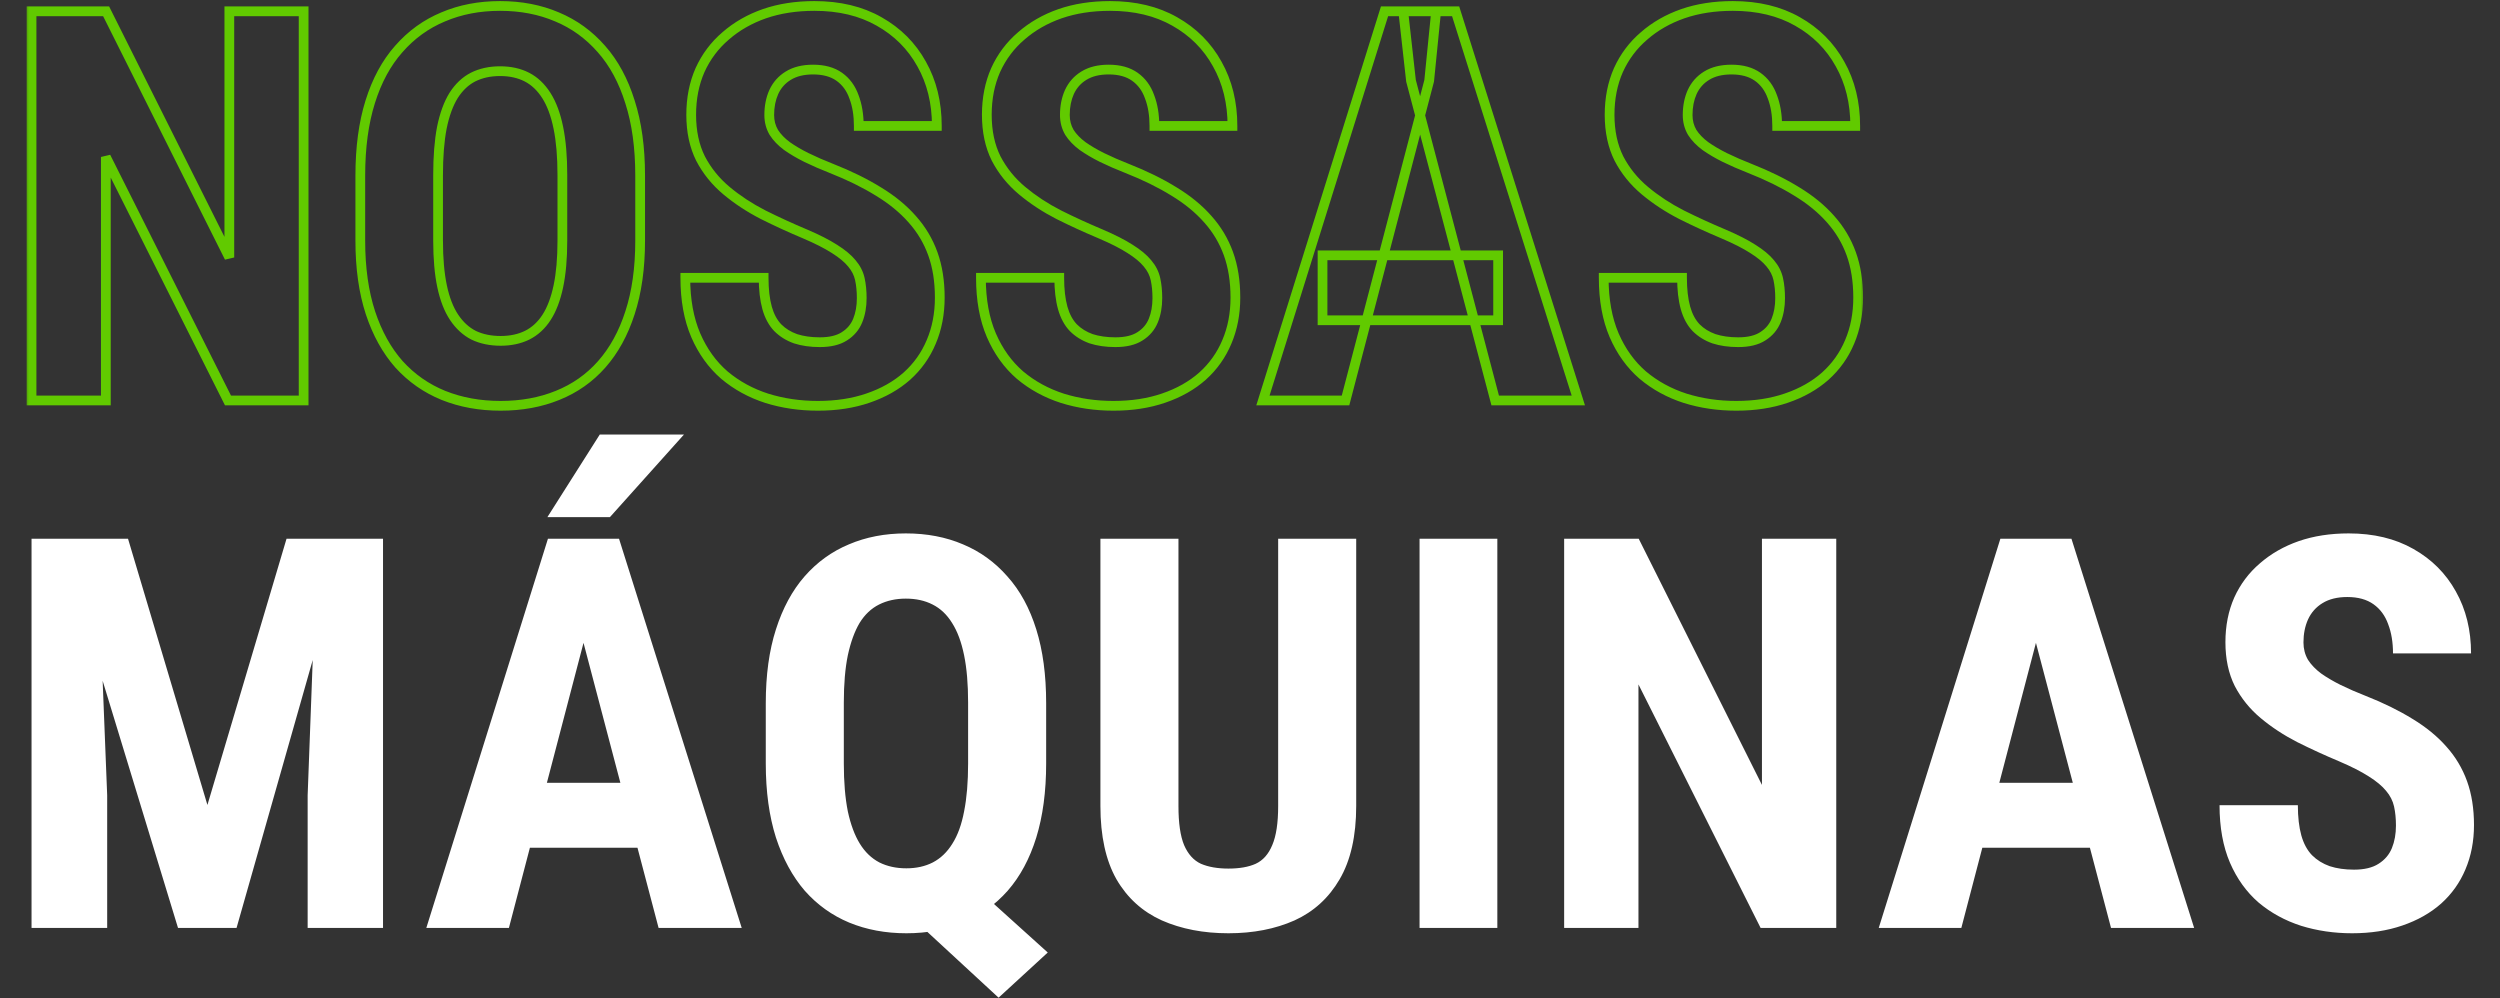
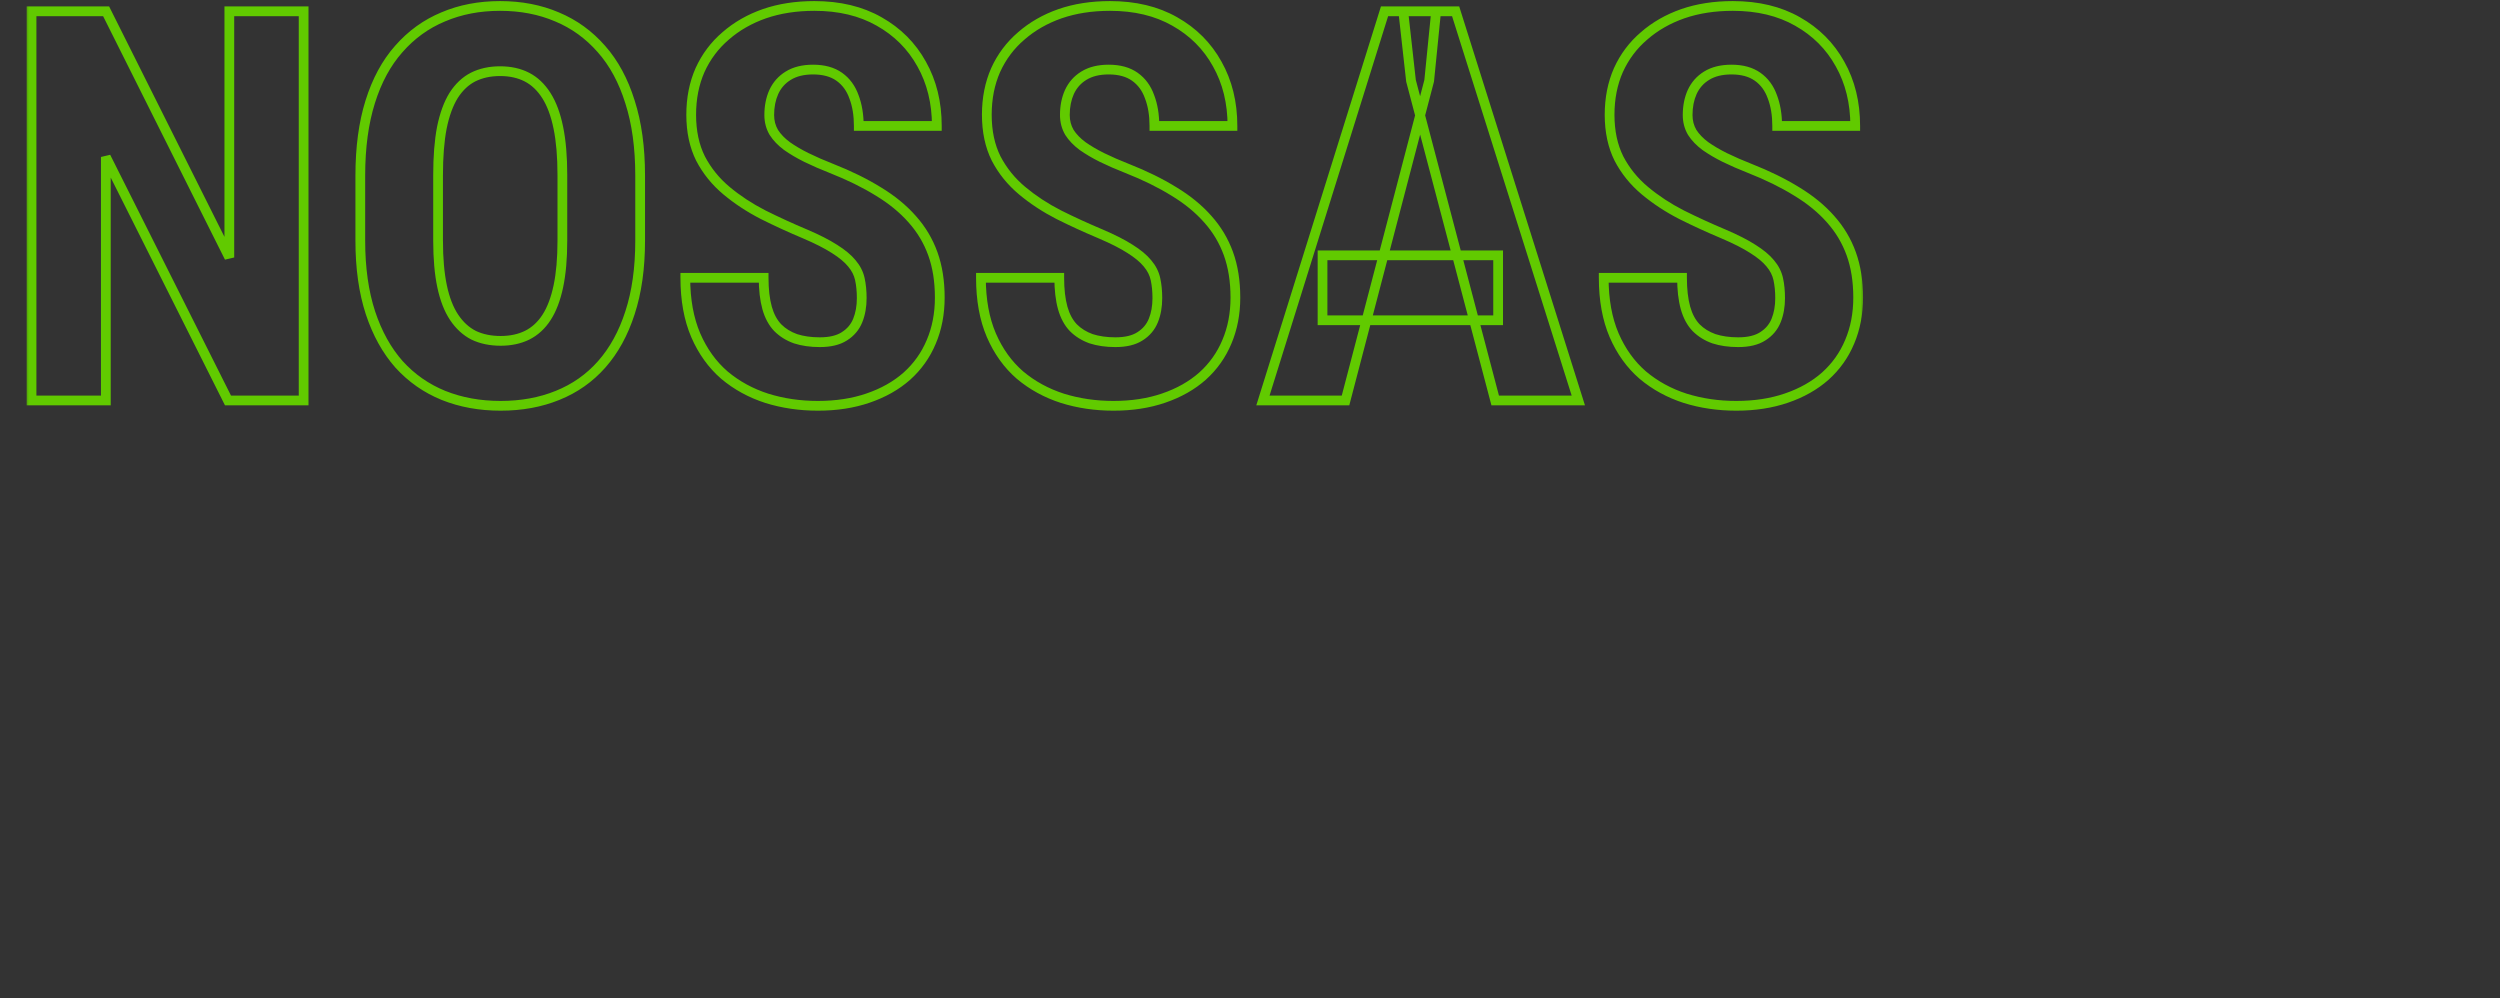
<svg xmlns="http://www.w3.org/2000/svg" width="303" height="121" viewBox="0 0 303 121" fill="none">
  <rect x="0" y="0" width="303" height="121" fill="#333333" stroke="none" />
  <mask id="path-1-outside-1_765_8087" maskUnits="userSpaceOnUse" x="3" y="-0.464" width="223" height="51" fill="black">
    <rect fill="white" x="3" y="-0.464" width="223" height="51" />
    <path d="M36.801 1.369V48.536H27.633L12.828 19.024V48.536H3.823V1.369H12.861L27.795 31.205V1.369H36.801ZM77.586 21.292V29.164C77.586 32.49 77.176 35.406 76.355 37.911C75.556 40.394 74.411 42.478 72.921 44.163C71.453 45.826 69.671 47.078 67.576 47.921C65.503 48.763 63.203 49.184 60.676 49.184C58.149 49.184 55.838 48.763 53.743 47.921C51.67 47.078 49.877 45.826 48.366 44.163C46.876 42.478 45.72 40.394 44.899 37.911C44.079 35.406 43.668 32.49 43.668 29.164V21.292C43.668 17.88 44.068 14.899 44.867 12.351C45.666 9.781 46.822 7.643 48.333 5.937C49.845 4.209 51.638 2.913 53.711 2.05C55.784 1.164 58.084 0.721 60.611 0.721C63.138 0.721 65.438 1.164 67.511 2.05C69.584 2.913 71.377 4.209 72.889 5.937C74.4 7.643 75.556 9.781 76.355 12.351C77.176 14.899 77.586 17.88 77.586 21.292ZM68.159 29.164V21.227C68.159 18.981 67.997 17.07 67.673 15.493C67.349 13.895 66.863 12.589 66.215 11.574C65.567 10.559 64.779 9.814 63.85 9.338C62.922 8.863 61.842 8.626 60.611 8.626C59.38 8.626 58.289 8.863 57.339 9.338C56.41 9.814 55.622 10.559 54.974 11.574C54.348 12.589 53.873 13.895 53.549 15.493C53.246 17.07 53.095 18.981 53.095 21.227V29.164C53.095 31.324 53.257 33.17 53.581 34.704C53.905 36.237 54.391 37.49 55.039 38.462C55.687 39.433 56.475 40.157 57.404 40.632C58.354 41.086 59.445 41.312 60.676 41.312C61.885 41.312 62.954 41.086 63.883 40.632C64.833 40.157 65.621 39.433 66.248 38.462C66.874 37.49 67.349 36.237 67.673 34.704C67.997 33.17 68.159 31.324 68.159 29.164ZM104.441 36.129C104.441 35.287 104.366 34.52 104.215 33.829C104.063 33.138 103.74 32.501 103.243 31.918C102.768 31.335 102.066 30.752 101.137 30.168C100.23 29.585 99.042 28.98 97.574 28.354C95.824 27.62 94.129 26.843 92.488 26.022C90.846 25.18 89.367 24.208 88.05 23.106C86.732 22.005 85.685 20.709 84.907 19.219C84.151 17.707 83.773 15.936 83.773 13.906C83.773 11.919 84.13 10.116 84.843 8.496C85.577 6.876 86.613 5.494 87.952 4.35C89.291 3.183 90.857 2.287 92.65 1.661C94.464 1.034 96.483 0.721 98.707 0.721C101.731 0.721 104.344 1.348 106.547 2.6C108.772 3.853 110.488 5.57 111.698 7.751C112.929 9.932 113.544 12.438 113.544 15.267H104.085C104.085 13.928 103.891 12.751 103.502 11.736C103.135 10.699 102.541 9.889 101.72 9.306C100.9 8.723 99.841 8.431 98.546 8.431C97.336 8.431 96.332 8.68 95.533 9.176C94.755 9.652 94.172 10.31 93.784 11.152C93.416 11.973 93.233 12.902 93.233 13.938C93.233 14.716 93.416 15.418 93.784 16.044C94.172 16.649 94.701 17.2 95.371 17.696C96.04 18.171 96.829 18.636 97.736 19.089C98.664 19.543 99.679 19.985 100.781 20.418C102.919 21.26 104.809 22.188 106.45 23.203C108.091 24.197 109.463 25.32 110.564 26.573C111.665 27.803 112.497 29.197 113.058 30.752C113.62 32.306 113.901 34.077 113.901 36.064C113.901 38.029 113.555 39.822 112.864 41.442C112.195 43.04 111.212 44.422 109.916 45.588C108.62 46.733 107.055 47.618 105.219 48.245C103.405 48.871 101.375 49.184 99.129 49.184C96.947 49.184 94.885 48.882 92.941 48.277C90.998 47.651 89.281 46.711 87.79 45.459C86.322 44.185 85.166 42.576 84.324 40.632C83.482 38.667 83.061 36.345 83.061 33.667H92.552C92.552 35.092 92.693 36.313 92.974 37.328C93.254 38.321 93.686 39.12 94.269 39.725C94.853 40.308 95.565 40.751 96.407 41.053C97.271 41.334 98.254 41.474 99.355 41.474C100.608 41.474 101.601 41.237 102.336 40.761C103.092 40.286 103.632 39.649 103.955 38.85C104.279 38.051 104.441 37.144 104.441 36.129ZM140.27 36.129C140.27 35.287 140.195 34.52 140.043 33.829C139.892 33.138 139.568 32.501 139.072 31.918C138.597 31.335 137.895 30.752 136.966 30.168C136.059 29.585 134.871 28.98 133.403 28.354C131.653 27.62 129.958 26.843 128.317 26.022C126.675 25.18 125.196 24.208 123.878 23.106C122.561 22.005 121.514 20.709 120.736 19.219C119.98 17.707 119.602 15.936 119.602 13.906C119.602 11.919 119.959 10.116 120.671 8.496C121.406 6.876 122.442 5.494 123.781 4.35C125.12 3.183 126.686 2.287 128.478 1.661C130.293 1.034 132.312 0.721 134.536 0.721C137.56 0.721 140.173 1.348 142.376 2.6C144.6 3.853 146.317 5.57 147.527 7.751C148.758 9.932 149.373 12.438 149.373 15.267H139.914C139.914 13.928 139.72 12.751 139.331 11.736C138.964 10.699 138.37 9.889 137.549 9.306C136.728 8.723 135.67 8.431 134.374 8.431C133.165 8.431 132.161 8.68 131.362 9.176C130.584 9.652 130.001 10.31 129.612 11.152C129.245 11.973 129.062 12.902 129.062 13.938C129.062 14.716 129.245 15.418 129.612 16.044C130.001 16.649 130.53 17.2 131.2 17.696C131.869 18.171 132.657 18.636 133.564 19.089C134.493 19.543 135.508 19.985 136.61 20.418C138.748 21.26 140.637 22.188 142.279 23.203C143.92 24.197 145.291 25.32 146.393 26.573C147.494 27.803 148.326 29.197 148.887 30.752C149.449 32.306 149.73 34.077 149.73 36.064C149.73 38.029 149.384 39.822 148.693 41.442C148.023 43.04 147.041 44.422 145.745 45.588C144.449 46.733 142.883 47.618 141.048 48.245C139.234 48.871 137.204 49.184 134.957 49.184C132.776 49.184 130.714 48.882 128.77 48.277C126.826 47.651 125.109 46.711 123.619 45.459C122.151 44.185 120.995 42.576 120.153 40.632C119.311 38.667 118.89 36.345 118.89 33.667H128.381C128.381 35.092 128.522 36.313 128.802 37.328C129.083 38.321 129.515 39.12 130.098 39.725C130.681 40.308 131.394 40.751 132.236 41.053C133.1 41.334 134.083 41.474 135.184 41.474C136.437 41.474 137.43 41.237 138.165 40.761C138.92 40.286 139.46 39.649 139.784 38.85C140.108 38.051 140.27 37.144 140.27 36.129ZM173.216 9.792L163.076 48.536H153.066L167.806 1.369H174.058L173.216 9.792ZM181.218 48.536L171.013 9.792L170.074 1.369H176.423L191.292 48.536H181.218ZM181.574 30.946V38.818H160.29V30.946H181.574ZM215.751 36.129C215.751 35.287 215.675 34.52 215.524 33.829C215.373 33.138 215.049 32.501 214.552 31.918C214.077 31.335 213.375 30.752 212.446 30.168C211.539 29.585 210.351 28.98 208.883 28.354C207.133 27.62 205.438 26.843 203.797 26.022C202.155 25.18 200.676 24.208 199.359 23.106C198.041 22.005 196.994 20.709 196.216 19.219C195.461 17.707 195.083 15.936 195.083 13.906C195.083 11.919 195.439 10.116 196.152 8.496C196.886 6.876 197.923 5.494 199.262 4.35C200.601 3.183 202.166 2.287 203.959 1.661C205.773 1.034 207.792 0.721 210.017 0.721C213.04 0.721 215.653 1.348 217.856 2.6C220.081 3.853 221.798 5.57 223.007 7.751C224.238 9.932 224.854 12.438 224.854 15.267H215.394C215.394 13.928 215.2 12.751 214.811 11.736C214.444 10.699 213.85 9.889 213.029 9.306C212.209 8.723 211.15 8.431 209.855 8.431C208.645 8.431 207.641 8.68 206.842 9.176C206.064 9.652 205.481 10.31 205.093 11.152C204.725 11.973 204.542 12.902 204.542 13.938C204.542 14.716 204.725 15.418 205.093 16.044C205.481 16.649 206.01 17.2 206.68 17.696C207.349 18.171 208.138 18.636 209.045 19.089C209.973 19.543 210.988 19.985 212.09 20.418C214.228 21.26 216.118 22.188 217.759 23.203C219.4 24.197 220.772 25.32 221.873 26.573C222.975 27.803 223.806 29.197 224.368 30.752C224.929 32.306 225.21 34.077 225.21 36.064C225.21 38.029 224.864 39.822 224.173 41.442C223.504 43.04 222.521 44.422 221.225 45.588C219.93 46.733 218.364 47.618 216.528 48.245C214.714 48.871 212.684 49.184 210.438 49.184C208.257 49.184 206.194 48.882 204.25 48.277C202.307 47.651 200.59 46.711 199.1 45.459C197.631 44.185 196.476 42.576 195.633 40.632C194.791 38.667 194.37 36.345 194.37 33.667H203.862C203.862 35.092 204.002 36.313 204.283 37.328C204.563 38.321 204.995 39.12 205.579 39.725C206.162 40.308 206.874 40.751 207.717 41.053C208.58 41.334 209.563 41.474 210.665 41.474C211.917 41.474 212.911 41.237 213.645 40.761C214.401 40.286 214.941 39.649 215.265 38.85C215.589 38.051 215.751 37.144 215.751 36.129Z" />
  </mask>
  <path d="M36.801 1.369H37.391V0.779H36.801V1.369ZM36.801 48.536V49.127H37.391V48.536H36.801ZM27.633 48.536L27.105 48.801L27.268 49.127H27.633V48.536ZM12.828 19.024L13.356 18.76L12.238 19.024H12.828ZM12.828 48.536V49.127H13.419V48.536H12.828ZM3.823 48.536H3.232V49.127H3.823V48.536ZM3.823 1.369V0.779H3.232V1.369H3.823ZM12.861 1.369L13.389 1.105L13.226 0.779H12.861V1.369ZM27.795 31.205L27.267 31.469L28.386 31.205H27.795ZM27.795 1.369V0.779H27.204V1.369H27.795ZM36.801 1.369H36.21V48.536H36.801H37.391V1.369H36.801ZM36.801 48.536V47.946H27.633V48.536V49.127H36.801V48.536ZM27.633 48.536L28.161 48.272L13.356 18.76L12.828 19.024L12.3 19.289L27.105 48.801L27.633 48.536ZM12.828 19.024H12.238V48.536H12.828H13.419V19.024H12.828ZM12.828 48.536V47.946H3.823V48.536V49.127H12.828V48.536ZM3.823 48.536H4.413V1.369H3.823H3.232V48.536H3.823ZM3.823 1.369V1.96H12.861V1.369V0.779H3.823V1.369ZM12.861 1.369L12.333 1.634L27.267 31.469L27.795 31.205L28.323 30.941L13.389 1.105L12.861 1.369ZM27.795 31.205H28.386V1.369H27.795H27.204V31.205H27.795ZM27.795 1.369V1.96H36.801V1.369V0.779H27.795V1.369ZM76.355 37.911L75.794 37.727L75.793 37.73L76.355 37.911ZM72.921 44.163L72.479 43.772L72.478 43.772L72.921 44.163ZM67.576 47.921L67.356 47.373L67.354 47.374L67.576 47.921ZM53.743 47.921L53.521 48.468L53.523 48.469L53.743 47.921ZM48.366 44.163L47.923 44.554L47.929 44.56L48.366 44.163ZM44.899 37.911L44.338 38.095L44.339 38.096L44.899 37.911ZM44.867 12.351L45.431 12.528L45.431 12.527L44.867 12.351ZM48.333 5.937L48.775 6.329L48.778 6.326L48.333 5.937ZM53.711 2.05L53.938 2.595L53.943 2.593L53.711 2.05ZM67.511 2.05L67.279 2.593L67.284 2.595L67.511 2.05ZM72.889 5.937L72.444 6.326L72.447 6.329L72.889 5.937ZM76.355 12.351L75.791 12.527L75.793 12.532L76.355 12.351ZM67.673 15.493L67.094 15.611L67.095 15.612L67.673 15.493ZM57.339 9.338L57.075 8.81L57.07 8.813L57.339 9.338ZM54.974 11.574L54.476 11.256L54.472 11.264L54.974 11.574ZM53.549 15.493L52.97 15.376L52.969 15.382L53.549 15.493ZM57.404 40.632L57.135 41.158L57.142 41.161L57.15 41.165L57.404 40.632ZM63.883 40.632L64.142 41.163L64.147 41.16L63.883 40.632ZM77.586 21.292H76.995V29.164H77.586H78.177V21.292H77.586ZM77.586 29.164H76.995C76.995 32.443 76.591 35.294 75.794 37.727L76.355 37.911L76.916 38.095C77.761 35.517 78.177 32.537 78.177 29.164H77.586ZM76.355 37.911L75.793 37.73C75.015 40.148 73.907 42.157 72.479 43.772L72.921 44.163L73.364 44.554C74.916 42.8 76.097 40.641 76.917 38.092L76.355 37.911ZM72.921 44.163L72.478 43.772C71.072 45.365 69.367 46.564 67.356 47.373L67.576 47.921L67.796 48.469C69.975 47.593 71.833 46.287 73.364 44.554L72.921 44.163ZM67.576 47.921L67.354 47.374C65.359 48.184 63.136 48.594 60.676 48.594V49.184V49.775C63.269 49.775 65.646 49.342 67.798 48.468L67.576 47.921ZM60.676 49.184V48.594C58.215 48.594 55.981 48.184 53.964 47.373L53.743 47.921L53.523 48.469C55.696 49.342 58.083 49.775 60.676 49.775V49.184ZM53.743 47.921L53.966 47.374C51.975 46.565 50.255 45.364 48.803 43.766L48.366 44.163L47.929 44.56C49.5 46.288 51.365 47.592 53.521 48.468L53.743 47.921ZM48.366 44.163L48.808 43.772C47.379 42.156 46.26 40.145 45.46 37.725L44.899 37.911L44.339 38.096C45.18 40.643 46.372 42.801 47.923 44.554L48.366 44.163ZM44.899 37.911L45.461 37.727C44.664 35.294 44.259 32.443 44.259 29.164H43.668H43.078C43.078 32.537 43.494 35.517 44.338 38.095L44.899 37.911ZM43.668 29.164H44.259V21.292H43.668H43.078V29.164H43.668ZM43.668 21.292H44.259C44.259 17.924 44.654 15.006 45.431 12.528L44.867 12.351L44.303 12.174C43.482 14.793 43.078 17.836 43.078 21.292H43.668ZM44.867 12.351L45.431 12.527C46.21 10.022 47.328 7.962 48.775 6.329L48.333 5.937L47.891 5.545C46.315 7.324 45.123 9.54 44.303 12.176L44.867 12.351ZM48.333 5.937L48.778 6.326C50.231 4.665 51.95 3.423 53.938 2.595L53.711 2.05L53.484 1.504C51.325 2.404 49.459 3.754 47.889 5.548L48.333 5.937ZM53.711 2.05L53.943 2.593C55.934 1.742 58.154 1.312 60.611 1.312V0.721V0.131C58.014 0.131 55.634 0.586 53.479 1.506L53.711 2.05ZM60.611 0.721V1.312C63.068 1.312 65.288 1.742 67.279 2.593L67.511 2.05L67.743 1.506C65.588 0.586 63.208 0.131 60.611 0.131V0.721ZM67.511 2.05L67.284 2.595C69.272 3.423 70.991 4.665 72.444 6.326L72.889 5.937L73.333 5.548C71.763 3.754 69.897 2.404 67.738 1.504L67.511 2.05ZM72.889 5.937L72.447 6.329C73.894 7.962 75.012 10.022 75.791 12.527L76.355 12.351L76.919 12.176C76.1 9.54 74.907 7.324 73.331 5.545L72.889 5.937ZM76.355 12.351L75.793 12.532C76.59 15.009 76.995 17.925 76.995 21.292H77.586H78.177C78.177 17.834 77.761 14.79 76.917 12.17L76.355 12.351ZM68.159 29.164H68.75V21.227H68.159H67.568V29.164H68.159ZM68.159 21.227H68.75C68.75 18.956 68.586 17.002 68.252 15.375L67.673 15.493L67.095 15.612C67.408 17.138 67.568 19.007 67.568 21.227H68.159ZM67.673 15.493L68.252 15.376C67.918 13.73 67.411 12.35 66.713 11.256L66.215 11.574L65.718 11.891C66.315 12.828 66.78 14.06 67.094 15.611L67.673 15.493ZM66.215 11.574L66.713 11.256C66.018 10.166 65.155 9.342 64.12 8.813L63.85 9.338L63.581 9.864C64.403 10.285 65.117 10.951 65.718 11.891L66.215 11.574ZM63.85 9.338L64.12 8.813C63.094 8.288 61.919 8.035 60.611 8.035V8.626V9.216C61.765 9.216 62.75 9.439 63.581 9.864L63.85 9.338ZM60.611 8.626V8.035C59.303 8.035 58.119 8.288 57.075 8.81L57.339 9.338L57.603 9.867C58.459 9.439 59.457 9.216 60.611 9.216V8.626ZM57.339 9.338L57.07 8.813C56.034 9.342 55.172 10.166 54.476 11.256L54.974 11.574L55.472 11.891C56.072 10.951 56.786 10.285 57.608 9.864L57.339 9.338ZM54.974 11.574L54.472 11.264C53.798 12.355 53.303 13.733 52.97 15.376L53.549 15.493L54.128 15.611C54.443 14.057 54.898 12.822 55.477 11.884L54.974 11.574ZM53.549 15.493L52.969 15.382C52.657 17.007 52.505 18.957 52.505 21.227H53.095H53.686C53.686 19.005 53.836 17.133 54.129 15.605L53.549 15.493ZM53.095 21.227H52.505V29.164H53.095H53.686V21.227H53.095ZM53.095 29.164H52.505C52.505 31.351 52.669 33.24 53.003 34.826L53.581 34.704L54.159 34.582C53.846 33.1 53.686 31.297 53.686 29.164H53.095ZM53.581 34.704L53.003 34.826C53.338 36.409 53.847 37.737 54.548 38.789L55.039 38.462L55.531 38.134C54.936 37.242 54.473 36.065 54.159 34.582L53.581 34.704ZM55.039 38.462L54.548 38.789C55.245 39.835 56.106 40.631 57.135 41.158L57.404 40.632L57.673 40.106C56.844 39.682 56.129 39.032 55.531 38.134L55.039 38.462ZM57.404 40.632L57.15 41.165C58.192 41.662 59.372 41.903 60.676 41.903V41.312V40.722C59.518 40.722 58.517 40.509 57.658 40.099L57.404 40.632ZM60.676 41.312V41.903C61.96 41.903 63.12 41.662 64.142 41.163L63.883 40.632L63.624 40.101C62.788 40.509 61.811 40.722 60.676 40.722V41.312ZM63.883 40.632L64.147 41.16C65.2 40.634 66.066 39.834 66.744 38.781L66.248 38.462L65.751 38.142C65.177 39.032 64.466 39.68 63.619 40.104L63.883 40.632ZM66.248 38.462L66.744 38.781C67.421 37.732 67.917 36.406 68.251 34.826L67.673 34.704L67.095 34.582C66.781 36.068 66.328 37.247 65.751 38.142L66.248 38.462ZM67.673 34.704L68.251 34.826C68.586 33.24 68.75 31.351 68.75 29.164H68.159H67.568C67.568 31.297 67.408 33.1 67.095 34.582L67.673 34.704ZM103.243 31.918L102.785 32.291L102.793 32.301L103.243 31.918ZM101.137 30.168L100.818 30.665L100.823 30.669L101.137 30.168ZM97.574 28.354L97.805 27.811L97.802 27.81L97.574 28.354ZM92.488 26.022L92.218 26.547L92.224 26.55L92.488 26.022ZM88.05 23.106L87.671 23.559L88.05 23.106ZM84.907 19.219L84.379 19.483L84.384 19.492L84.907 19.219ZM84.843 8.496L84.305 8.252L84.302 8.258L84.843 8.496ZM87.952 4.35L88.336 4.799L88.34 4.795L87.952 4.35ZM92.65 1.661L92.457 1.102L92.455 1.103L92.65 1.661ZM106.547 2.6L106.255 3.114L106.257 3.115L106.547 2.6ZM111.698 7.751L111.181 8.037L111.184 8.041L111.698 7.751ZM113.544 15.267V15.857H114.135V15.267H113.544ZM104.085 15.267H103.494V15.857H104.085V15.267ZM103.502 11.736L102.945 11.933L102.948 11.94L102.95 11.947L103.502 11.736ZM95.533 9.176L95.841 9.68L95.845 9.678L95.533 9.176ZM93.784 11.152L93.247 10.905L93.244 10.911L93.784 11.152ZM93.784 16.044L93.274 16.343L93.28 16.353L93.287 16.363L93.784 16.044ZM95.371 17.696L95.019 18.171L95.029 18.178L95.371 17.696ZM97.736 19.089L97.472 19.618L97.477 19.62L97.736 19.089ZM100.781 20.418L100.997 19.868L100.996 19.868L100.781 20.418ZM106.45 23.203L106.139 23.706L106.144 23.709L106.45 23.203ZM110.564 26.573L110.12 26.963L110.124 26.966L110.564 26.573ZM113.058 30.752L112.503 30.952L113.058 30.752ZM112.864 41.442L112.321 41.21L112.319 41.214L112.864 41.442ZM109.916 45.588L110.307 46.031L110.311 46.027L109.916 45.588ZM105.219 48.245L105.028 47.686L105.026 47.687L105.219 48.245ZM92.941 48.277L92.76 48.839L92.766 48.841L92.941 48.277ZM87.79 45.459L87.403 45.905L87.41 45.911L87.79 45.459ZM84.324 40.632L83.781 40.865L83.782 40.867L84.324 40.632ZM83.061 33.667V33.076H82.47V33.667H83.061ZM92.552 33.667H93.143V33.076H92.552V33.667ZM92.974 37.328L92.404 37.485L92.405 37.488L92.974 37.328ZM94.269 39.725L93.844 40.135L93.852 40.142L94.269 39.725ZM96.407 41.053L96.208 41.609L96.216 41.612L96.225 41.615L96.407 41.053ZM102.336 40.761L102.021 40.261L102.015 40.266L102.336 40.761ZM104.441 36.129H105.032C105.032 35.252 104.953 34.442 104.792 33.703L104.215 33.829L103.638 33.955C103.778 34.598 103.851 35.321 103.851 36.129H104.441ZM104.215 33.829L104.792 33.703C104.618 32.909 104.247 32.185 103.692 31.535L103.243 31.918L102.793 32.301C103.232 32.816 103.509 33.367 103.638 33.955L104.215 33.829ZM103.243 31.918L103.701 31.545C103.171 30.894 102.412 30.271 101.451 29.668L101.137 30.168L100.823 30.669C101.72 31.232 102.364 31.775 102.785 32.291L103.243 31.918ZM101.137 30.168L101.457 29.672C100.512 29.064 99.291 28.445 97.805 27.811L97.574 28.354L97.342 28.898C98.793 29.516 99.948 30.106 100.818 30.665L101.137 30.168ZM97.574 28.354L97.802 27.81C96.065 27.08 94.381 26.308 92.752 25.494L92.488 26.022L92.224 26.55C93.877 27.377 95.584 28.16 97.345 28.899L97.574 28.354ZM92.488 26.022L92.757 25.496C91.152 24.673 89.71 23.724 88.428 22.653L88.05 23.106L87.671 23.559C89.024 24.691 90.541 25.686 92.218 26.547L92.488 26.022ZM88.05 23.106L88.428 22.653C87.169 21.6 86.172 20.365 85.431 18.946L84.907 19.219L84.384 19.492C85.198 21.053 86.295 22.409 87.671 23.559L88.05 23.106ZM84.907 19.219L85.436 18.955C84.728 17.54 84.364 15.863 84.364 13.906H83.773H83.183C83.183 16.01 83.575 17.874 84.379 19.483L84.907 19.219ZM83.773 13.906H84.364C84.364 11.991 84.707 10.27 85.383 8.734L84.843 8.496L84.302 8.258C83.552 9.962 83.183 11.847 83.183 13.906H83.773ZM84.843 8.496L85.38 8.74C86.079 7.198 87.064 5.886 88.336 4.799L87.952 4.35L87.569 3.901C86.163 5.102 85.074 6.554 84.305 8.252L84.843 8.496ZM87.952 4.35L88.34 4.795C89.619 3.681 91.118 2.822 92.844 2.218L92.65 1.661L92.455 1.103C90.596 1.753 88.964 2.685 87.564 3.904L87.952 4.35ZM92.65 1.661L92.842 2.219C94.585 1.617 96.538 1.312 98.707 1.312V0.721V0.131C96.428 0.131 94.342 0.452 92.457 1.102L92.65 1.661ZM98.707 0.721V1.312C101.648 1.312 104.157 1.921 106.255 3.114L106.547 2.6L106.839 2.087C104.531 0.775 101.814 0.131 98.707 0.131V0.721ZM106.547 2.6L106.257 3.115C108.389 4.315 110.026 5.954 111.181 8.037L111.698 7.751L112.214 7.465C110.951 5.185 109.154 3.39 106.837 2.086L106.547 2.6ZM111.698 7.751L111.184 8.041C112.358 10.123 112.954 12.526 112.954 15.267H113.544H114.135C114.135 12.349 113.499 9.742 112.212 7.461L111.698 7.751ZM113.544 15.267V14.676H104.085V15.267V15.857H113.544V15.267ZM104.085 15.267H104.676C104.676 13.872 104.473 12.62 104.054 11.524L103.502 11.736L102.95 11.947C103.308 12.881 103.494 13.984 103.494 15.267H104.085ZM103.502 11.736L104.059 11.538C103.655 10.398 102.991 9.485 102.062 8.825L101.72 9.306L101.378 9.787C102.091 10.294 102.615 11 102.945 11.933L103.502 11.736ZM101.72 9.306L102.062 8.825C101.116 8.152 99.929 7.841 98.546 7.841V8.431V9.022C99.754 9.022 100.683 9.293 101.378 9.787L101.72 9.306ZM98.546 8.431V7.841C97.257 7.841 96.137 8.105 95.221 8.675L95.533 9.176L95.845 9.678C96.527 9.254 97.415 9.022 98.546 9.022V8.431ZM95.533 9.176L95.225 8.672C94.346 9.21 93.684 9.959 93.247 10.905L93.784 11.152L94.32 11.4C94.66 10.662 95.165 10.093 95.841 9.68L95.533 9.176ZM93.784 11.152L93.244 10.911C92.838 11.819 92.642 12.831 92.642 13.938H93.233H93.823C93.823 12.972 93.994 12.128 94.323 11.394L93.784 11.152ZM93.233 13.938H92.642C92.642 14.813 92.85 15.62 93.274 16.343L93.784 16.044L94.293 15.745C93.983 15.216 93.823 14.619 93.823 13.938H93.233ZM93.784 16.044L93.287 16.363C93.719 17.037 94.301 17.638 95.019 18.171L95.371 17.696L95.723 17.222C95.102 16.761 94.625 16.261 94.28 15.725L93.784 16.044ZM95.371 17.696L95.029 18.178C95.728 18.674 96.543 19.154 97.472 19.618L97.736 19.089L98 18.561C97.114 18.118 96.353 17.669 95.713 17.215L95.371 17.696ZM97.736 19.089L97.477 19.62C98.421 20.081 99.451 20.53 100.565 20.967L100.781 20.418L100.996 19.868C99.908 19.441 98.907 19.004 97.995 18.558L97.736 19.089ZM100.781 20.418L100.564 20.967C102.676 21.799 104.533 22.712 106.139 23.706L106.45 23.203L106.761 22.701C105.084 21.664 103.162 20.721 100.997 19.868L100.781 20.418ZM106.45 23.203L106.144 23.709C107.741 24.676 109.064 25.761 110.121 26.962L110.564 26.573L111.008 26.183C109.861 24.878 108.441 23.718 106.756 22.698L106.45 23.203ZM110.564 26.573L110.124 26.966C111.175 28.141 111.967 29.468 112.503 30.952L113.058 30.752L113.614 30.551C113.027 28.925 112.156 27.466 111.004 26.179L110.564 26.573ZM113.058 30.752L112.503 30.952C113.037 32.431 113.31 34.132 113.31 36.064H113.901H114.491C114.491 34.022 114.203 32.182 113.614 30.551L113.058 30.752ZM113.901 36.064H113.31C113.31 37.959 112.977 39.672 112.321 41.21L112.864 41.442L113.407 41.674C114.133 39.972 114.491 38.1 114.491 36.064H113.901ZM112.864 41.442L112.319 41.214C111.684 42.731 110.752 44.041 109.521 45.149L109.916 45.588L110.311 46.027C111.672 44.803 112.705 43.349 113.409 41.67L112.864 41.442ZM109.916 45.588L109.525 45.146C108.294 46.233 106.799 47.082 105.028 47.686L105.219 48.245L105.41 48.804C107.31 48.155 108.946 47.233 110.307 46.031L109.916 45.588ZM105.219 48.245L105.026 47.687C103.284 48.288 101.32 48.594 99.129 48.594V49.184V49.775C101.429 49.775 103.526 49.454 105.412 48.803L105.219 48.245ZM99.129 49.184V48.594C97.003 48.594 95 48.299 93.117 47.713L92.941 48.277L92.766 48.841C94.77 49.465 96.892 49.775 99.129 49.775V49.184ZM92.941 48.277L93.122 47.715C91.248 47.111 89.599 46.208 88.17 45.007L87.79 45.459L87.41 45.911C88.962 47.215 90.747 48.191 92.76 48.839L92.941 48.277ZM87.79 45.459L88.177 45.013C86.781 43.801 85.676 42.267 84.866 40.397L84.324 40.632L83.782 40.867C84.656 42.884 85.862 44.568 87.403 45.905L87.79 45.459ZM84.324 40.632L84.867 40.399C84.063 38.523 83.651 36.285 83.651 33.667H83.061H82.47C82.47 36.406 82.901 38.81 83.781 40.865L84.324 40.632ZM83.061 33.667V34.258H92.552V33.667V33.076H83.061V33.667ZM92.552 33.667H91.962C91.962 35.128 92.105 36.404 92.404 37.485L92.974 37.328L93.543 37.17C93.28 36.221 93.143 35.057 93.143 33.667H92.552ZM92.974 37.328L92.405 37.488C92.706 38.554 93.18 39.446 93.844 40.135L94.269 39.725L94.695 39.315C94.193 38.794 93.802 38.088 93.542 37.167L92.974 37.328ZM94.269 39.725L93.852 40.142C94.502 40.792 95.291 41.28 96.208 41.609L96.407 41.053L96.607 40.497C95.84 40.222 95.203 39.824 94.687 39.307L94.269 39.725ZM96.407 41.053L96.225 41.615C97.159 41.918 98.205 42.065 99.355 42.065V41.474V40.884C98.303 40.884 97.384 40.749 96.59 40.491L96.407 41.053ZM99.355 41.474V42.065C100.675 42.065 101.794 41.816 102.657 41.257L102.336 40.761L102.015 40.266C101.409 40.658 100.541 40.884 99.355 40.884V41.474ZM102.336 40.761L102.65 41.262C103.507 40.723 104.131 39.99 104.503 39.072L103.955 38.85L103.408 38.628C103.132 39.308 102.676 39.85 102.021 40.261L102.336 40.761ZM103.955 38.85L104.503 39.072C104.86 38.191 105.032 37.207 105.032 36.129H104.441H103.851C103.851 37.081 103.699 37.911 103.408 38.628L103.955 38.85ZM139.072 31.918L138.614 32.291L138.622 32.301L139.072 31.918ZM136.966 30.168L136.647 30.665L136.652 30.669L136.966 30.168ZM133.403 28.354L133.634 27.811L133.631 27.81L133.403 28.354ZM128.317 26.022L128.047 26.547L128.052 26.55L128.317 26.022ZM123.878 23.106L123.5 23.559L123.878 23.106ZM120.736 19.219L120.208 19.483L120.212 19.492L120.736 19.219ZM120.671 8.496L120.133 8.252L120.131 8.258L120.671 8.496ZM123.781 4.35L124.165 4.799L124.169 4.795L123.781 4.35ZM128.478 1.661L128.286 1.102L128.284 1.103L128.478 1.661ZM142.376 2.6L142.084 3.114L142.086 3.115L142.376 2.6ZM147.527 7.751L147.01 8.037L147.012 8.041L147.527 7.751ZM149.373 15.267V15.857H149.964V15.267H149.373ZM139.914 15.267H139.323V15.857H139.914V15.267ZM139.331 11.736L138.774 11.933L138.777 11.94L138.779 11.947L139.331 11.736ZM131.362 9.176L131.67 9.68L131.673 9.678L131.362 9.176ZM129.612 11.152L129.076 10.905L129.073 10.911L129.612 11.152ZM129.612 16.044L129.103 16.343L129.109 16.353L129.115 16.363L129.612 16.044ZM131.2 17.696L130.848 18.171L130.858 18.178L131.2 17.696ZM133.564 19.089L133.3 19.618L133.305 19.62L133.564 19.089ZM136.61 20.418L136.826 19.868L136.825 19.868L136.61 20.418ZM142.279 23.203L141.968 23.706L141.973 23.709L142.279 23.203ZM146.393 26.573L145.949 26.963L145.953 26.966L146.393 26.573ZM148.887 30.752L148.332 30.952L148.887 30.752ZM148.693 41.442L148.15 41.21L148.148 41.214L148.693 41.442ZM145.745 45.588L146.136 46.031L146.14 46.027L145.745 45.588ZM141.048 48.245L140.857 47.686L140.855 47.687L141.048 48.245ZM128.77 48.277L128.589 48.839L128.595 48.841L128.77 48.277ZM123.619 45.459L123.232 45.905L123.239 45.911L123.619 45.459ZM120.153 40.632L119.61 40.865L119.611 40.867L120.153 40.632ZM118.89 33.667V33.076H118.299V33.667H118.89ZM128.381 33.667H128.972V33.076H128.381V33.667ZM128.802 37.328L128.233 37.485L128.234 37.488L128.802 37.328ZM130.098 39.725L129.673 40.135L129.681 40.142L130.098 39.725ZM132.236 41.053L132.037 41.609L132.045 41.612L132.054 41.615L132.236 41.053ZM138.165 40.761L137.85 40.261L137.844 40.266L138.165 40.761ZM140.27 36.129H140.861C140.861 35.252 140.782 34.442 140.62 33.703L140.043 33.829L139.466 33.955C139.607 34.598 139.68 35.321 139.68 36.129H140.27ZM140.043 33.829L140.62 33.703C140.447 32.909 140.076 32.185 139.521 31.535L139.072 31.918L138.622 32.301C139.061 32.816 139.338 33.367 139.466 33.955L140.043 33.829ZM139.072 31.918L139.53 31.545C139 30.894 138.241 30.271 137.28 29.668L136.966 30.168L136.652 30.669C137.549 31.232 138.193 31.775 138.614 32.291L139.072 31.918ZM136.966 30.168L137.285 29.672C136.341 29.064 135.12 28.445 133.634 27.811L133.403 28.354L133.171 28.898C134.622 29.516 135.777 30.106 136.647 30.665L136.966 30.168ZM133.403 28.354L133.631 27.81C131.893 27.08 130.21 26.308 128.581 25.494L128.317 26.022L128.052 26.55C129.706 27.377 131.413 28.16 133.174 28.899L133.403 28.354ZM128.317 26.022L128.586 25.496C126.981 24.673 125.539 23.724 124.257 22.653L123.878 23.106L123.5 23.559C124.853 24.691 126.369 25.686 128.047 26.547L128.317 26.022ZM123.878 23.106L124.257 22.653C122.998 21.6 122 20.365 121.26 18.946L120.736 19.219L120.212 19.492C121.027 21.053 122.124 22.409 123.5 23.559L123.878 23.106ZM120.736 19.219L121.264 18.955C120.557 17.54 120.193 15.863 120.193 13.906H119.602H119.012C119.012 16.01 119.403 17.874 120.208 19.483L120.736 19.219ZM119.602 13.906H120.193C120.193 11.991 120.536 10.27 121.212 8.734L120.671 8.496L120.131 8.258C119.381 9.962 119.012 11.847 119.012 13.906H119.602ZM120.671 8.496L121.209 8.74C121.908 7.198 122.892 5.886 124.165 4.799L123.781 4.35L123.397 3.901C121.992 5.102 120.903 6.554 120.133 8.252L120.671 8.496ZM123.781 4.35L124.169 4.795C125.448 3.681 126.947 2.822 128.673 2.218L128.478 1.661L128.284 1.103C126.425 1.753 124.793 2.685 123.393 3.904L123.781 4.35ZM128.478 1.661L128.671 2.219C130.414 1.617 132.367 1.312 134.536 1.312V0.721V0.131C132.257 0.131 130.171 0.452 128.286 1.102L128.478 1.661ZM134.536 0.721V1.312C137.477 1.312 139.986 1.921 142.084 3.114L142.376 2.6L142.668 2.087C140.36 0.775 137.642 0.131 134.536 0.131V0.721ZM142.376 2.6L142.086 3.115C144.218 4.315 145.855 5.954 147.01 8.037L147.527 7.751L148.043 7.465C146.78 5.185 144.983 3.39 142.666 2.086L142.376 2.6ZM147.527 7.751L147.012 8.041C148.187 10.123 148.783 12.526 148.783 15.267H149.373H149.964C149.964 12.349 149.328 9.742 148.041 7.461L147.527 7.751ZM149.373 15.267V14.676H139.914V15.267V15.857H149.373V15.267ZM139.914 15.267H140.505C140.505 13.872 140.302 12.62 139.882 11.524L139.331 11.736L138.779 11.947C139.137 12.881 139.323 13.984 139.323 15.267H139.914ZM139.331 11.736L139.888 11.538C139.484 10.398 138.82 9.485 137.891 8.825L137.549 9.306L137.207 9.787C137.919 10.294 138.444 11 138.774 11.933L139.331 11.736ZM137.549 9.306L137.891 8.825C136.945 8.152 135.758 7.841 134.374 7.841V8.431V9.022C135.583 9.022 136.512 9.293 137.207 9.787L137.549 9.306ZM134.374 8.431V7.841C133.086 7.841 131.966 8.105 131.05 8.675L131.362 9.176L131.673 9.678C132.356 9.254 133.244 9.022 134.374 9.022V8.431ZM131.362 9.176L131.054 8.672C130.174 9.21 129.513 9.959 129.076 10.905L129.612 11.152L130.149 11.4C130.489 10.662 130.994 10.093 131.67 9.68L131.362 9.176ZM129.612 11.152L129.073 10.911C128.667 11.819 128.471 12.831 128.471 13.938H129.062H129.652C129.652 12.972 129.823 12.128 130.151 11.394L129.612 11.152ZM129.062 13.938H128.471C128.471 14.813 128.679 15.62 129.103 16.343L129.612 16.044L130.122 15.745C129.812 15.216 129.652 14.619 129.652 13.938H129.062ZM129.612 16.044L129.115 16.363C129.548 17.037 130.13 17.638 130.848 18.171L131.2 17.696L131.552 17.222C130.93 16.761 130.454 16.261 130.109 15.725L129.612 16.044ZM131.2 17.696L130.858 18.178C131.557 18.674 132.372 19.154 133.3 19.618L133.564 19.089L133.829 18.561C132.943 18.118 132.181 17.669 131.541 17.215L131.2 17.696ZM133.564 19.089L133.305 19.62C134.25 20.081 135.28 20.53 136.394 20.967L136.61 20.418L136.825 19.868C135.737 19.441 134.736 19.004 133.824 18.558L133.564 19.089ZM136.61 20.418L136.393 20.967C138.504 21.799 140.362 22.712 141.968 23.706L142.279 23.203L142.589 22.701C140.913 21.664 138.991 20.721 136.826 19.868L136.61 20.418ZM142.279 23.203L141.973 23.709C143.57 24.676 144.893 25.761 145.949 26.962L146.393 26.573L146.836 26.183C145.69 24.878 144.27 23.718 142.585 22.698L142.279 23.203ZM146.393 26.573L145.953 26.966C147.004 28.141 147.796 29.468 148.332 30.952L148.887 30.752L149.443 30.551C148.856 28.925 147.985 27.466 146.833 26.179L146.393 26.573ZM148.887 30.752L148.332 30.952C148.866 32.431 149.139 34.132 149.139 36.064H149.73H150.32C150.32 34.022 150.032 32.182 149.443 30.551L148.887 30.752ZM149.73 36.064H149.139C149.139 37.959 148.806 39.672 148.15 41.21L148.693 41.442L149.236 41.674C149.962 39.972 150.32 38.1 150.32 36.064H149.73ZM148.693 41.442L148.148 41.214C147.513 42.731 146.581 44.041 145.35 45.149L145.745 45.588L146.14 46.027C147.5 44.803 148.534 43.349 149.238 41.67L148.693 41.442ZM145.745 45.588L145.354 45.146C144.123 46.233 142.628 47.082 140.857 47.686L141.048 48.245L141.238 48.804C143.139 48.155 144.775 47.233 146.136 46.031L145.745 45.588ZM141.048 48.245L140.855 47.687C139.112 48.288 137.149 48.594 134.957 48.594V49.184V49.775C137.258 49.775 139.355 49.454 141.24 48.803L141.048 48.245ZM134.957 49.184V48.594C132.831 48.594 130.828 48.299 128.945 47.713L128.77 48.277L128.595 48.841C130.599 49.465 132.721 49.775 134.957 49.775V49.184ZM128.77 48.277L128.951 47.715C127.077 47.111 125.428 46.208 123.999 45.007L123.619 45.459L123.239 45.911C124.791 47.215 126.576 48.191 128.589 48.839L128.77 48.277ZM123.619 45.459L124.006 45.013C122.61 43.801 121.505 42.267 120.695 40.397L120.153 40.632L119.611 40.867C120.485 42.884 121.691 44.568 123.232 45.905L123.619 45.459ZM120.153 40.632L120.696 40.399C119.892 38.523 119.48 36.285 119.48 33.667H118.89H118.299C118.299 36.406 118.729 38.81 119.61 40.865L120.153 40.632ZM118.89 33.667V34.258H128.381V33.667V33.076H118.89V33.667ZM128.381 33.667H127.791C127.791 35.128 127.934 36.404 128.233 37.485L128.802 37.328L129.372 37.17C129.109 36.221 128.972 35.057 128.972 33.667H128.381ZM128.802 37.328L128.234 37.488C128.535 38.554 129.009 39.446 129.673 40.135L130.098 39.725L130.523 39.315C130.022 38.794 129.631 38.088 129.371 37.167L128.802 37.328ZM130.098 39.725L129.681 40.142C130.33 40.792 131.12 41.28 132.037 41.609L132.236 41.053L132.436 40.497C131.668 40.222 131.032 39.824 130.516 39.307L130.098 39.725ZM132.236 41.053L132.054 41.615C132.988 41.918 134.034 42.065 135.184 42.065V41.474V40.884C134.132 40.884 133.213 40.749 132.419 40.491L132.236 41.053ZM135.184 41.474V42.065C136.504 42.065 137.623 41.816 138.485 41.257L138.165 40.761L137.844 40.266C137.238 40.658 136.37 40.884 135.184 40.884V41.474ZM138.165 40.761L138.479 41.262C139.336 40.723 139.959 39.99 140.332 39.072L139.784 38.85L139.237 38.628C138.961 39.308 138.505 39.85 137.85 40.261L138.165 40.761ZM139.784 38.85L140.332 39.072C140.689 38.191 140.861 37.207 140.861 36.129H140.27H139.68C139.68 37.081 139.528 37.911 139.237 38.628L139.784 38.85ZM173.216 9.792L173.787 9.941L173.799 9.897L173.804 9.851L173.216 9.792ZM163.076 48.536V49.127H163.532L163.648 48.686L163.076 48.536ZM153.066 48.536L152.503 48.36L152.263 49.127H153.066V48.536ZM167.806 1.369V0.779H167.372L167.242 1.193L167.806 1.369ZM174.058 1.369L174.646 1.428L174.711 0.779H174.058V1.369ZM181.218 48.536L180.646 48.687L180.762 49.127H181.218V48.536ZM171.013 9.792L170.426 9.857L170.431 9.9L170.442 9.942L171.013 9.792ZM170.074 1.369V0.779H169.413L169.487 1.435L170.074 1.369ZM176.423 1.369L176.986 1.192L176.856 0.779H176.423V1.369ZM191.292 48.536V49.127H192.098L191.856 48.359L191.292 48.536ZM181.574 30.946H182.165V30.355H181.574V30.946ZM181.574 38.818V39.408H182.165V38.818H181.574ZM160.29 38.818H159.7V39.408H160.29V38.818ZM160.29 30.946V30.355H159.7V30.946H160.29ZM173.216 9.792L172.645 9.642L162.505 48.387L163.076 48.536L163.648 48.686L173.787 9.941L173.216 9.792ZM163.076 48.536V47.946H153.066V48.536V49.127H163.076V48.536ZM153.066 48.536L153.63 48.712L168.37 1.545L167.806 1.369L167.242 1.193L152.503 48.36L153.066 48.536ZM167.806 1.369V1.96H174.058V1.369V0.779H167.806V1.369ZM174.058 1.369L173.471 1.31L172.628 9.733L173.216 9.792L173.804 9.851L174.646 1.428L174.058 1.369ZM181.218 48.536L181.789 48.386L171.584 9.641L171.013 9.792L170.442 9.942L180.646 48.687L181.218 48.536ZM171.013 9.792L171.6 9.726L170.661 1.304L170.074 1.369L169.487 1.435L170.426 9.857L171.013 9.792ZM170.074 1.369V1.96H176.423V1.369V0.779H170.074V1.369ZM176.423 1.369L175.86 1.547L190.729 48.714L191.292 48.536L191.856 48.359L176.986 1.192L176.423 1.369ZM191.292 48.536V47.946H181.218V48.536V49.127H191.292V48.536ZM181.574 30.946H180.983V38.818H181.574H182.165V30.946H181.574ZM181.574 38.818V38.227H160.29V38.818V39.408H181.574V38.818ZM160.29 38.818H160.881V30.946H160.29H159.7V38.818H160.29ZM160.29 30.946V31.537H181.574V30.946V30.355H160.29V30.946ZM214.552 31.918L214.094 32.291L214.102 32.301L214.552 31.918ZM212.446 30.168L212.127 30.665L212.132 30.669L212.446 30.168ZM208.883 28.354L209.115 27.811L209.111 27.81L208.883 28.354ZM203.797 26.022L203.527 26.547L203.533 26.55L203.797 26.022ZM199.359 23.106L198.98 23.559L199.359 23.106ZM196.216 19.219L195.688 19.483L195.693 19.492L196.216 19.219ZM196.152 8.496L195.614 8.252L195.611 8.258L196.152 8.496ZM199.262 4.35L199.645 4.799L199.649 4.795L199.262 4.35ZM203.959 1.661L203.766 1.102L203.764 1.103L203.959 1.661ZM217.856 2.6L217.564 3.114L217.566 3.115L217.856 2.6ZM223.007 7.751L222.49 8.037L222.493 8.041L223.007 7.751ZM224.854 15.267V15.857H225.444V15.267H224.854ZM215.394 15.267H214.804V15.857H215.394V15.267ZM214.811 11.736L214.254 11.933L214.257 11.94L214.26 11.947L214.811 11.736ZM206.842 9.176L207.15 9.68L207.154 9.678L206.842 9.176ZM205.093 11.152L204.556 10.905L204.553 10.911L205.093 11.152ZM205.093 16.044L204.583 16.343L204.589 16.353L204.596 16.363L205.093 16.044ZM206.68 17.696L206.328 18.171L206.338 18.178L206.68 17.696ZM209.045 19.089L208.781 19.618L208.786 19.62L209.045 19.089ZM212.09 20.418L212.306 19.868L212.306 19.868L212.09 20.418ZM217.759 23.203L217.448 23.706L217.453 23.709L217.759 23.203ZM221.873 26.573L221.43 26.963L221.433 26.966L221.873 26.573ZM224.368 30.752L223.812 30.952L224.368 30.752ZM224.173 41.442L223.63 41.21L223.628 41.214L224.173 41.442ZM221.225 45.588L221.616 46.031L221.62 46.027L221.225 45.588ZM216.528 48.245L216.337 47.686L216.335 47.687L216.528 48.245ZM204.25 48.277L204.069 48.839L204.075 48.841L204.25 48.277ZM199.1 45.459L198.712 45.905L198.719 45.911L199.1 45.459ZM195.633 40.632L195.09 40.865L195.091 40.867L195.633 40.632ZM194.37 33.667V33.076H193.779V33.667H194.37ZM203.862 33.667H204.452V33.076H203.862V33.667ZM204.283 37.328L203.713 37.485L203.714 37.488L204.283 37.328ZM205.579 39.725L205.153 40.135L205.161 40.142L205.579 39.725ZM207.717 41.053L207.517 41.609L207.525 41.612L207.534 41.615L207.717 41.053ZM213.645 40.761L213.331 40.261L213.324 40.266L213.645 40.761ZM215.751 36.129H216.341C216.341 35.252 216.263 34.442 216.101 33.703L215.524 33.829L214.947 33.955C215.087 34.598 215.16 35.321 215.16 36.129H215.751ZM215.524 33.829L216.101 33.703C215.927 32.909 215.556 32.185 215.002 31.535L214.552 31.918L214.102 32.301C214.541 32.816 214.818 33.367 214.947 33.955L215.524 33.829ZM214.552 31.918L215.01 31.545C214.48 30.894 213.721 30.271 212.76 29.668L212.446 30.168L212.132 30.669C213.029 31.232 213.674 31.775 214.094 32.291L214.552 31.918ZM212.446 30.168L212.766 29.672C211.821 29.064 210.601 28.445 209.115 27.811L208.883 28.354L208.651 28.898C210.102 29.516 211.257 30.106 212.127 30.665L212.446 30.168ZM208.883 28.354L209.111 27.81C207.374 27.08 205.69 26.308 204.061 25.494L203.797 26.022L203.533 26.55C205.186 27.377 206.893 28.16 208.654 28.899L208.883 28.354ZM203.797 26.022L204.066 25.496C202.461 24.673 201.019 23.724 199.738 22.653L199.359 23.106L198.98 23.559C200.333 24.691 201.85 25.686 203.527 26.547L203.797 26.022ZM199.359 23.106L199.738 22.653C198.478 21.6 197.481 20.365 196.74 18.946L196.216 19.219L195.693 19.492C196.507 21.053 197.604 22.409 198.98 23.559L199.359 23.106ZM196.216 19.219L196.745 18.955C196.037 17.54 195.673 15.863 195.673 13.906H195.083H194.492C194.492 16.01 194.884 17.874 195.688 19.483L196.216 19.219ZM195.083 13.906H195.673C195.673 11.991 196.016 10.27 196.692 8.734L196.152 8.496L195.611 8.258C194.861 9.962 194.492 11.847 194.492 13.906H195.083ZM196.152 8.496L196.69 8.74C197.388 7.198 198.373 5.886 199.645 4.799L199.262 4.35L198.878 3.901C197.472 5.102 196.383 6.554 195.614 8.252L196.152 8.496ZM199.262 4.35L199.649 4.795C200.928 3.681 202.427 2.822 204.154 2.218L203.959 1.661L203.764 1.103C201.905 1.753 200.273 2.685 198.874 3.904L199.262 4.35ZM203.959 1.661L204.152 2.219C205.895 1.617 207.848 1.312 210.017 1.312V0.721V0.131C207.737 0.131 205.651 0.452 203.766 1.102L203.959 1.661ZM210.017 0.721V1.312C212.958 1.312 215.466 1.921 217.564 3.114L217.856 2.6L218.148 2.087C215.841 0.775 213.123 0.131 210.017 0.131V0.721ZM217.856 2.6L217.566 3.115C219.698 4.315 221.335 5.954 222.49 8.037L223.007 7.751L223.524 7.465C222.26 5.185 220.463 3.39 218.146 2.086L217.856 2.6ZM223.007 7.751L222.493 8.041C223.667 10.123 224.263 12.526 224.263 15.267H224.854H225.444C225.444 12.349 224.809 9.742 223.521 7.461L223.007 7.751ZM224.854 15.267V14.676H215.394V15.267V15.857H224.854V15.267ZM215.394 15.267H215.985C215.985 13.872 215.782 12.62 215.363 11.524L214.811 11.736L214.26 11.947C214.617 12.881 214.804 13.984 214.804 15.267H215.394ZM214.811 11.736L215.368 11.538C214.964 10.398 214.3 9.485 213.371 8.825L213.029 9.306L212.687 9.787C213.4 10.294 213.924 11 214.254 11.933L214.811 11.736ZM213.029 9.306L213.371 8.825C212.426 8.152 211.238 7.841 209.855 7.841V8.431V9.022C211.063 9.022 211.992 9.293 212.687 9.787L213.029 9.306ZM209.855 8.431V7.841C208.566 7.841 207.446 8.105 206.53 8.675L206.842 9.176L207.154 9.678C207.836 9.254 208.724 9.022 209.855 9.022V8.431ZM206.842 9.176L206.534 8.672C205.655 9.21 204.993 9.959 204.556 10.905L205.093 11.152L205.629 11.4C205.97 10.662 206.474 10.093 207.15 9.68L206.842 9.176ZM205.093 11.152L204.553 10.911C204.148 11.819 203.951 12.831 203.951 13.938H204.542H205.133C205.133 12.972 205.303 12.128 205.632 11.394L205.093 11.152ZM204.542 13.938H203.951C203.951 14.813 204.159 15.62 204.583 16.343L205.093 16.044L205.602 15.745C205.292 15.216 205.133 14.619 205.133 13.938H204.542ZM205.093 16.044L204.596 16.363C205.029 17.037 205.61 17.638 206.328 18.171L206.68 17.696L207.032 17.222C206.411 16.761 205.934 16.261 205.589 15.725L205.093 16.044ZM206.68 17.696L206.338 18.178C207.037 18.674 207.853 19.154 208.781 19.618L209.045 19.089L209.309 18.561C208.423 18.118 207.662 17.669 207.022 17.215L206.68 17.696ZM209.045 19.089L208.786 19.62C209.73 20.081 210.76 20.53 211.874 20.967L212.09 20.418L212.306 19.868C211.217 19.441 210.217 19.004 209.304 18.558L209.045 19.089ZM212.09 20.418L211.873 20.967C213.985 21.799 215.842 22.712 217.448 23.706L217.759 23.203L218.07 22.701C216.393 21.664 214.471 20.721 212.306 19.868L212.09 20.418ZM217.759 23.203L217.453 23.709C219.051 24.676 220.373 25.761 221.43 26.962L221.873 26.573L222.317 26.183C221.17 24.878 219.75 23.718 218.065 22.698L217.759 23.203ZM221.873 26.573L221.433 26.966C222.484 28.141 223.276 29.468 223.812 30.952L224.368 30.752L224.923 30.551C224.336 28.925 223.465 27.466 222.313 26.179L221.873 26.573ZM224.368 30.752L223.812 30.952C224.346 32.431 224.619 34.132 224.619 36.064H225.21H225.801C225.801 34.022 225.512 32.182 224.923 30.551L224.368 30.752ZM225.21 36.064H224.619C224.619 37.959 224.286 39.672 223.63 41.21L224.173 41.442L224.717 41.674C225.442 39.972 225.801 38.1 225.801 36.064H225.21ZM224.173 41.442L223.628 41.214C222.993 42.731 222.062 44.041 220.83 45.149L221.225 45.588L221.62 46.027C222.981 44.803 224.015 43.349 224.718 41.67L224.173 41.442ZM221.225 45.588L220.834 45.146C219.604 46.233 218.108 47.082 216.337 47.686L216.528 48.245L216.719 48.804C218.619 48.155 220.255 47.233 221.616 46.031L221.225 45.588ZM216.528 48.245L216.335 47.687C214.593 48.288 212.629 48.594 210.438 48.594V49.184V49.775C212.739 49.775 214.835 49.454 216.721 48.803L216.528 48.245ZM210.438 49.184V48.594C208.312 48.594 206.309 48.299 204.426 47.713L204.25 48.277L204.075 48.841C206.079 49.465 208.201 49.775 210.438 49.775V49.184ZM204.25 48.277L204.431 47.715C202.557 47.111 200.908 46.208 199.48 45.007L199.1 45.459L198.719 45.911C200.271 47.215 202.056 48.191 204.069 48.839L204.25 48.277ZM199.1 45.459L199.487 45.013C198.091 43.801 196.986 42.267 196.175 40.397L195.633 40.632L195.091 40.867C195.966 42.884 197.171 44.568 198.712 45.905L199.1 45.459ZM195.633 40.632L196.176 40.399C195.372 38.523 194.961 36.285 194.961 33.667H194.37H193.779C193.779 36.406 194.21 38.81 195.09 40.865L195.633 40.632ZM194.37 33.667V34.258H203.862V33.667V33.076H194.37V33.667ZM203.862 33.667H203.271C203.271 35.128 203.415 36.404 203.713 37.485L204.283 37.328L204.852 37.17C204.589 36.221 204.452 35.057 204.452 33.667H203.862ZM204.283 37.328L203.714 37.488C204.016 38.554 204.489 39.446 205.153 40.135L205.579 39.725L206.004 39.315C205.502 38.794 205.111 38.088 204.851 37.167L204.283 37.328ZM205.579 39.725L205.161 40.142C205.811 40.792 206.6 41.28 207.517 41.609L207.717 41.053L207.916 40.497C207.149 40.222 206.513 39.824 205.996 39.307L205.579 39.725ZM207.717 41.053L207.534 41.615C208.468 41.918 209.514 42.065 210.665 42.065V41.474V40.884C209.612 40.884 208.693 40.749 207.899 40.491L207.717 41.053ZM210.665 41.474V42.065C211.984 42.065 213.103 41.816 213.966 41.257L213.645 40.761L213.324 40.266C212.718 40.658 211.85 40.884 210.665 40.884V41.474ZM213.645 40.761L213.959 41.262C214.816 40.723 215.44 39.99 215.812 39.072L215.265 38.85L214.717 38.628C214.442 39.308 213.985 39.85 213.331 40.261L213.645 40.761ZM215.265 38.85L215.812 39.072C216.169 38.191 216.341 37.207 216.341 36.129H215.751H215.16C215.16 37.081 215.008 37.911 214.717 38.628L215.265 38.85Z" fill="#61CA00" mask="url(#path-1-outside-1_765_8087)" />
-   <path d="M7.192 65.297H15.517L25.139 97.562L34.727 65.297H42.081L28.67 112.464H21.575L7.192 65.297ZM3.823 65.297H11.759L12.99 96.396V112.464H3.823V65.297ZM38.453 65.297H46.422V112.464H37.287V96.396L38.453 65.297ZM71.82 73.719L61.68 112.464H51.67L66.41 65.297H72.662L71.82 73.719ZM79.821 112.464L69.617 73.719L68.677 65.297H75.027L89.896 112.464H79.821ZM80.178 94.873V102.745H58.894V94.873H80.178ZM66.345 62.673L72.694 52.663H82.899L73.925 62.673H66.345ZM115.715 105.272L126.988 115.444L121.028 120.919L110.013 110.747L115.715 105.272ZM126.794 85.219V92.541C126.794 95.931 126.394 98.923 125.595 101.514C124.796 104.084 123.641 106.233 122.129 107.961C120.617 109.667 118.825 110.952 116.752 111.816C114.678 112.68 112.378 113.112 109.851 113.112C107.325 113.112 105.014 112.68 102.919 111.816C100.846 110.952 99.053 109.667 97.541 107.961C96.051 106.233 94.885 104.084 94.043 101.514C93.222 98.923 92.812 95.931 92.812 92.541V85.219C92.812 81.807 93.222 78.827 94.043 76.278C94.863 73.709 96.019 71.57 97.509 69.864C99.021 68.137 100.813 66.841 102.886 65.977C104.96 65.091 107.26 64.649 109.787 64.649C112.335 64.649 114.646 65.091 116.719 65.977C118.792 66.841 120.585 68.137 122.097 69.864C123.63 71.57 124.796 73.709 125.595 76.278C126.394 78.827 126.794 81.807 126.794 85.219ZM117.335 92.541V85.155C117.335 82.909 117.173 80.997 116.849 79.421C116.525 77.823 116.039 76.516 115.391 75.501C114.765 74.486 113.976 73.741 113.026 73.266C112.097 72.791 111.018 72.553 109.787 72.553C108.577 72.553 107.497 72.791 106.547 73.266C105.597 73.741 104.809 74.486 104.182 75.501C103.578 76.516 103.102 77.823 102.757 79.421C102.433 80.997 102.271 82.909 102.271 85.155V92.541C102.271 94.787 102.433 96.72 102.757 98.34C103.102 99.938 103.588 101.244 104.215 102.259C104.841 103.274 105.629 104.03 106.579 104.527C107.53 105.002 108.62 105.24 109.851 105.24C111.061 105.24 112.13 105.002 113.058 104.527C114.009 104.03 114.797 103.274 115.423 102.259C116.071 101.244 116.546 99.938 116.849 98.34C117.173 96.72 117.335 94.787 117.335 92.541ZM154.913 65.297H164.372V97.692C164.372 101.32 163.703 104.279 162.364 106.568C161.046 108.835 159.221 110.498 156.889 111.557C154.556 112.593 151.889 113.112 148.887 113.112C145.864 113.112 143.175 112.593 140.821 111.557C138.467 110.498 136.631 108.835 135.314 106.568C134.018 104.279 133.37 101.32 133.37 97.692V65.297H142.829V97.692C142.829 99.743 143.056 101.32 143.51 102.421C143.985 103.523 144.665 104.279 145.551 104.689C146.458 105.078 147.57 105.272 148.887 105.272C150.226 105.272 151.328 105.078 152.192 104.689C153.077 104.279 153.747 103.523 154.2 102.421C154.675 101.32 154.913 99.743 154.913 97.692V65.297ZM181.477 65.297V112.464H172.05V65.297H181.477ZM222.554 65.297V112.464H213.386L198.581 82.952V112.464H189.575V65.297H198.614L213.548 95.132V65.297H222.554ZM247.854 73.719L237.714 112.464H227.704L242.444 65.297H248.696L247.854 73.719ZM255.856 112.464L245.651 73.719L244.712 65.297H251.061L265.93 112.464H255.856ZM256.212 94.873V102.745H234.928V94.873H256.212ZM290.389 100.056C290.389 99.214 290.313 98.448 290.162 97.756C290.011 97.065 289.687 96.428 289.19 95.845C288.715 95.262 288.013 94.679 287.084 94.096C286.177 93.513 284.989 92.908 283.521 92.282C281.772 91.547 280.076 90.77 278.435 89.949C276.794 89.107 275.314 88.135 273.997 87.034C272.679 85.932 271.632 84.636 270.854 83.146C270.099 81.635 269.721 79.864 269.721 77.834C269.721 75.847 270.077 74.043 270.79 72.424C271.524 70.804 272.561 69.422 273.9 68.277C275.239 67.111 276.804 66.215 278.597 65.588C280.411 64.962 282.43 64.649 284.655 64.649C287.678 64.649 290.291 65.275 292.494 66.528C294.719 67.78 296.436 69.497 297.645 71.678C298.876 73.86 299.492 76.365 299.492 79.194H290.032C290.032 77.855 289.838 76.678 289.449 75.663C289.082 74.626 288.488 73.817 287.667 73.233C286.847 72.65 285.789 72.359 284.493 72.359C283.283 72.359 282.279 72.607 281.48 73.104C280.703 73.579 280.119 74.238 279.731 75.08C279.364 75.901 279.18 76.829 279.18 77.866C279.18 78.643 279.364 79.345 279.731 79.972C280.119 80.576 280.649 81.127 281.318 81.624C281.988 82.099 282.776 82.563 283.683 83.017C284.611 83.47 285.627 83.913 286.728 84.345C288.866 85.187 290.756 86.116 292.397 87.131C294.038 88.124 295.41 89.247 296.511 90.5C297.613 91.731 298.444 93.124 299.006 94.679C299.567 96.234 299.848 98.005 299.848 99.992C299.848 101.957 299.502 103.749 298.811 105.369C298.142 106.967 297.159 108.35 295.863 109.516C294.568 110.66 293.002 111.546 291.166 112.172C289.352 112.798 287.322 113.112 285.076 113.112C282.895 113.112 280.832 112.809 278.888 112.205C276.945 111.578 275.228 110.639 273.738 109.386C272.269 108.112 271.114 106.503 270.271 104.559C269.429 102.594 269.008 100.272 269.008 97.594H278.5C278.5 99.02 278.64 100.24 278.921 101.255C279.202 102.248 279.633 103.048 280.217 103.652C280.8 104.235 281.512 104.678 282.355 104.98C283.219 105.261 284.201 105.402 285.303 105.402C286.555 105.402 287.549 105.164 288.283 104.689C289.039 104.214 289.579 103.577 289.903 102.778C290.227 101.979 290.389 101.071 290.389 100.056Z" fill="white" />
</svg>